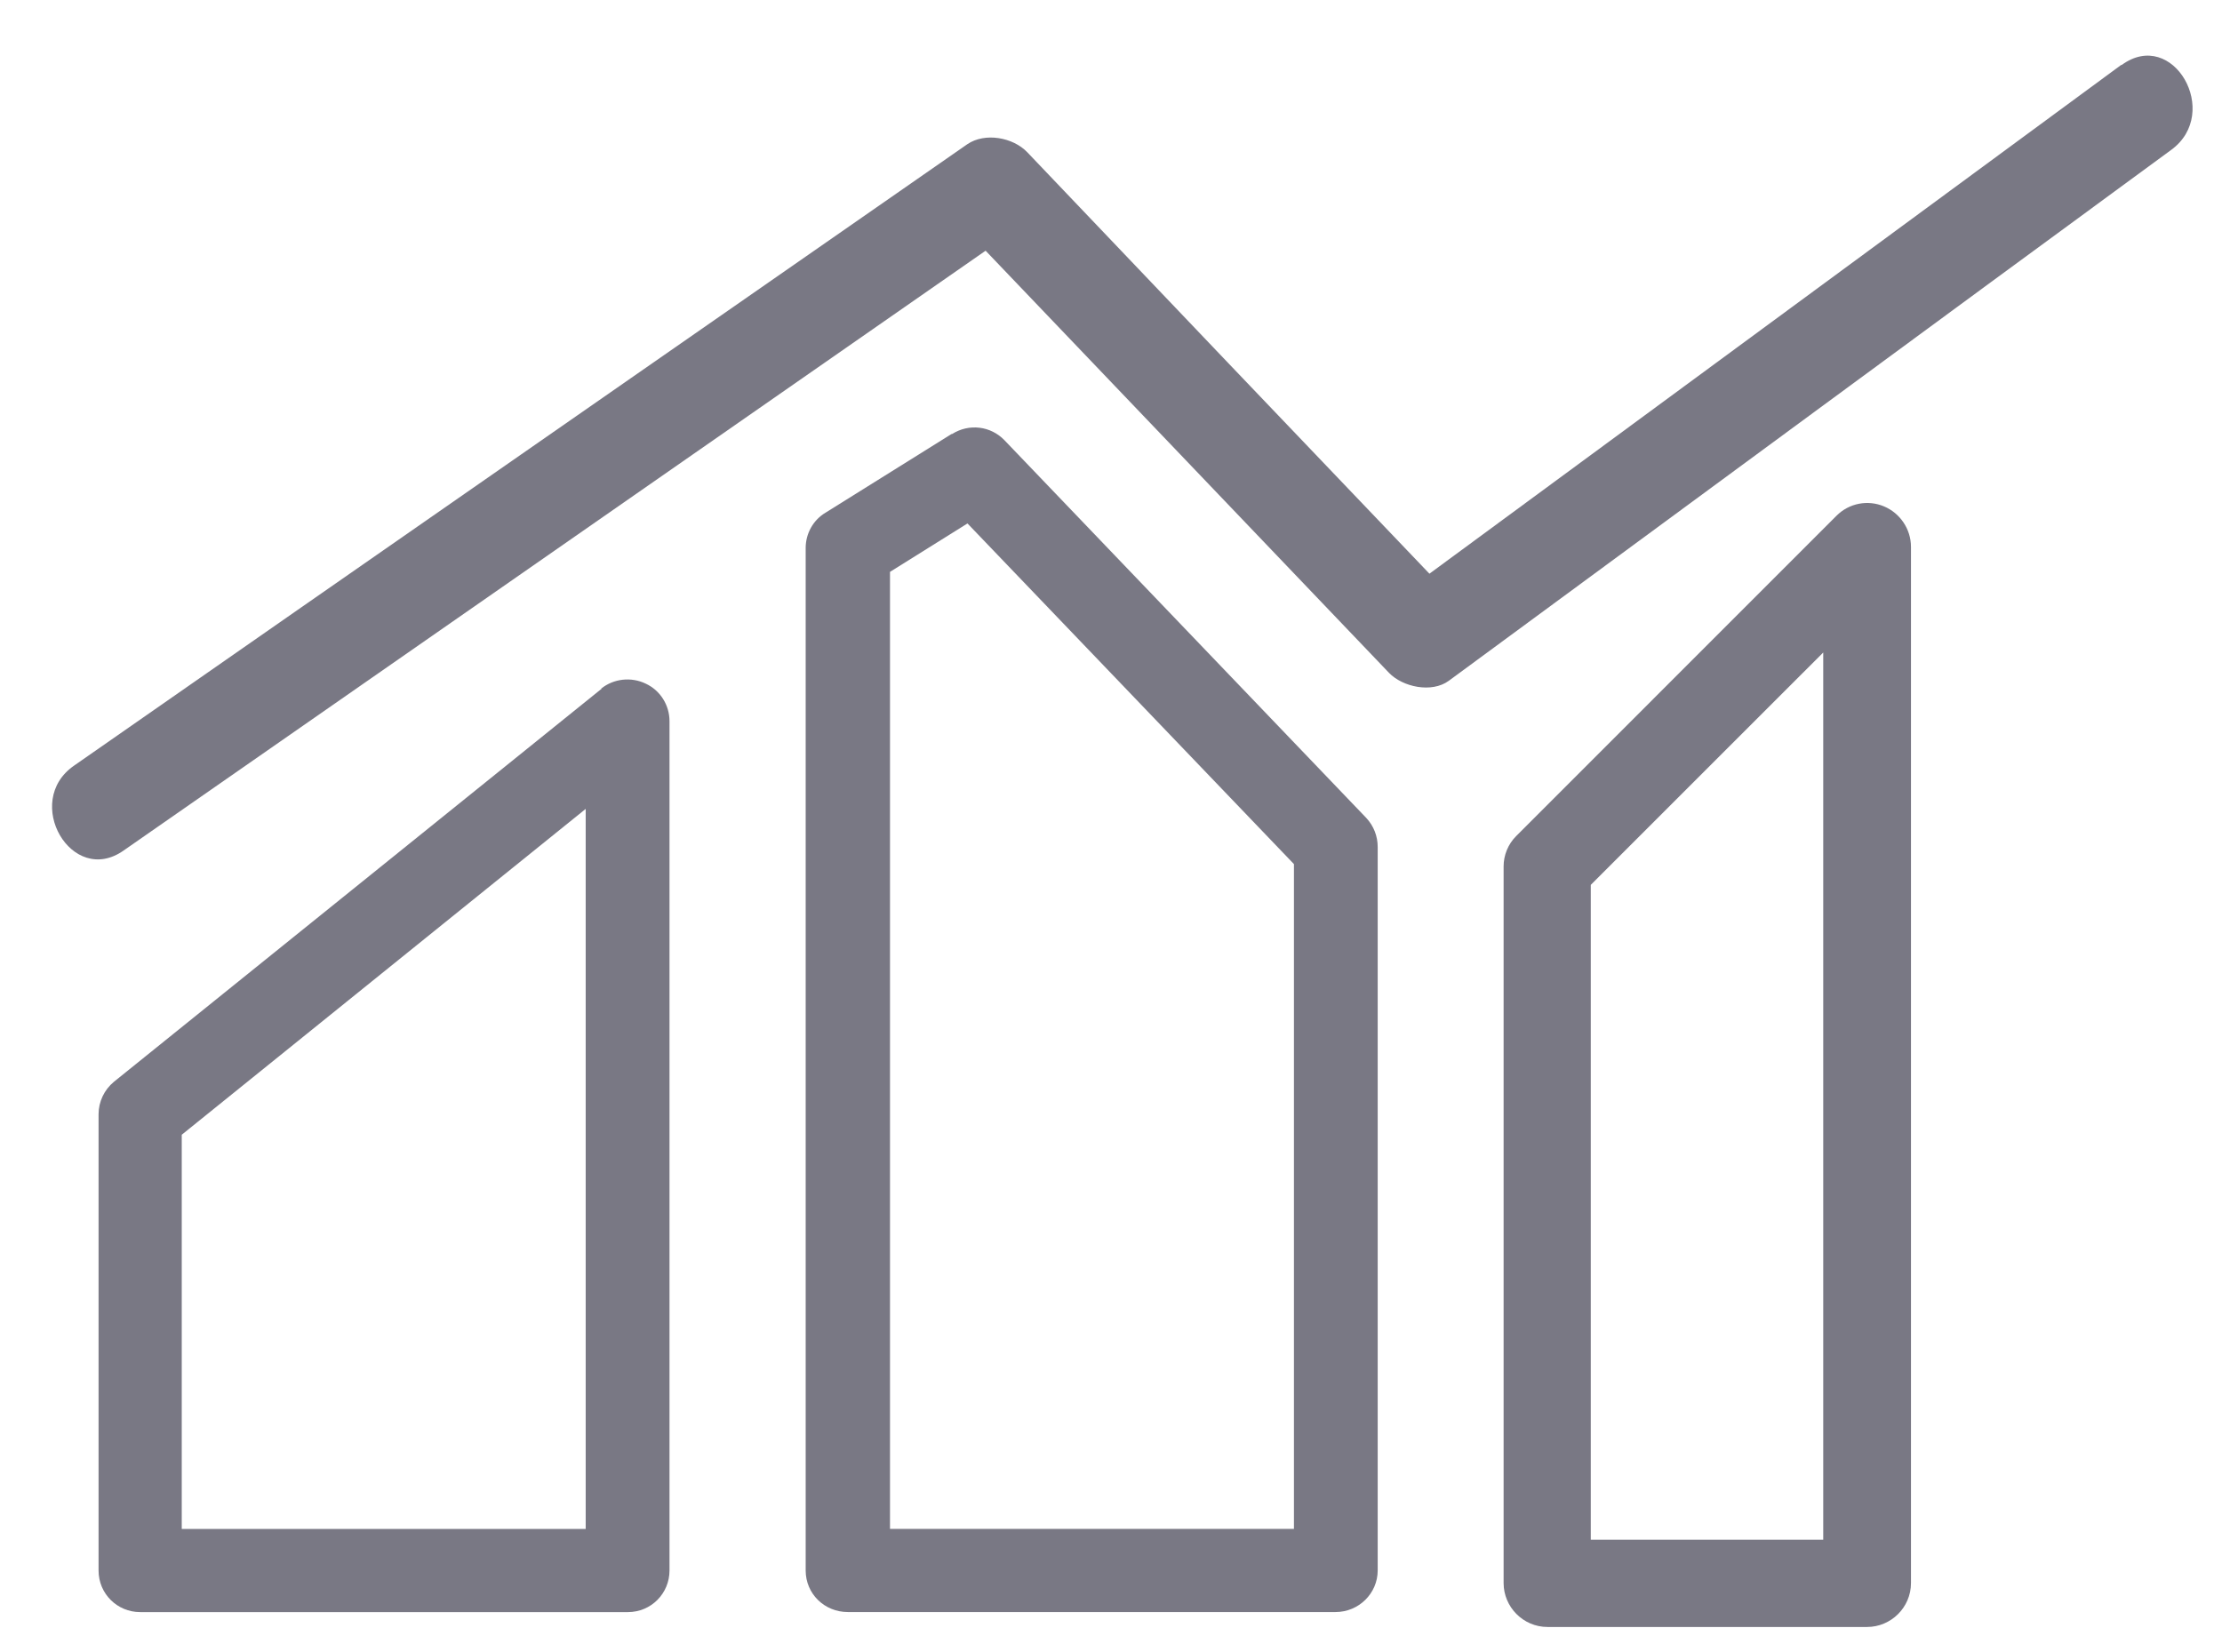
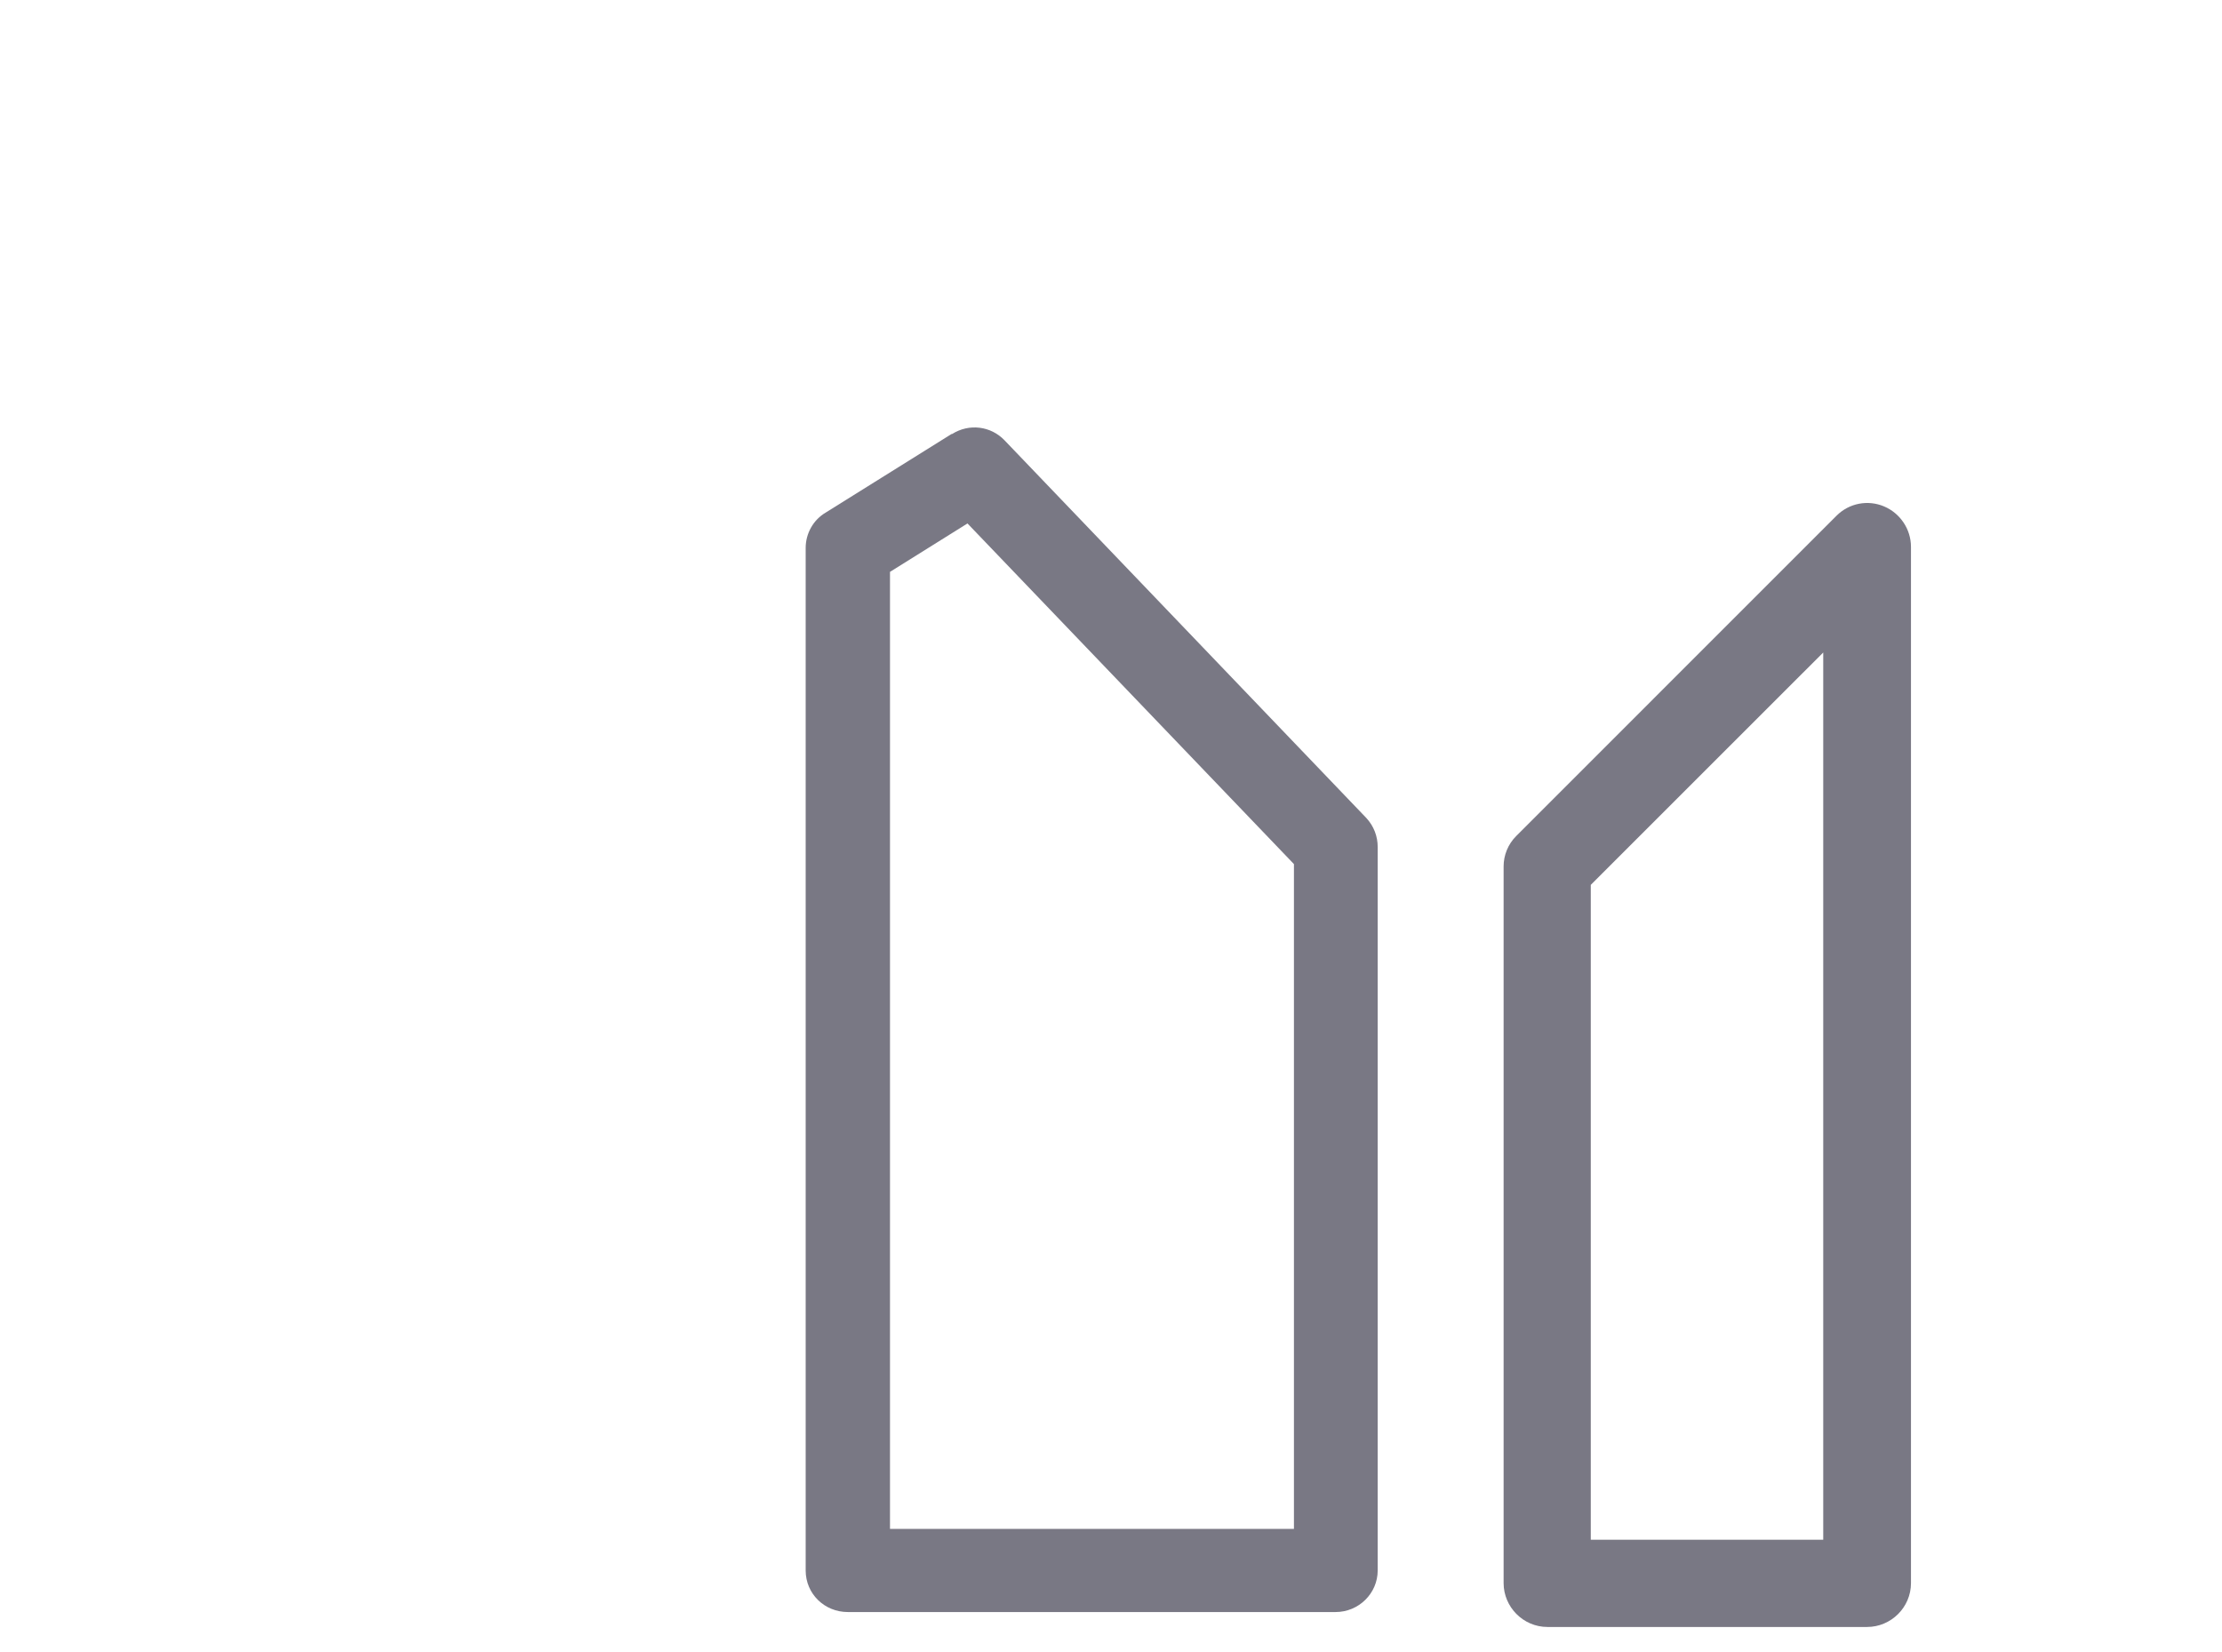
<svg xmlns="http://www.w3.org/2000/svg" width="39" height="29" viewBox="0 0 39 29" fill="none">
-   <path d="M10.56 12.09L2 18.99C1.83 19.13 1.73 19.34 1.73 19.56V27.57C1.73 27.98 2.06 28.3 2.46 28.3H11.021C11.431 28.3 11.751 27.97 11.751 27.57V12.66C11.751 12.38 11.591 12.12 11.331 12C11.081 11.88 10.771 11.91 10.55 12.09H10.56ZM10.28 26.84H3.19V19.92L10.28 14.2V26.84Z" fill="#797884" />
  <path d="M16.701 7.619L14.491 8.999C14.271 9.129 14.141 9.369 14.141 9.619V27.569C14.141 27.979 14.471 28.299 14.881 28.299H23.441C23.851 28.299 24.181 27.969 24.181 27.569V14.869C24.181 14.679 24.111 14.499 23.981 14.359L17.631 7.729C17.391 7.479 17.011 7.429 16.711 7.619H16.701ZM22.711 26.839H15.621V10.039L16.981 9.189L22.711 15.169V26.839Z" fill="#797884" />
  <path d="M32.401 9.24L26.791 14.851C26.691 14.95 26.641 15.08 26.641 15.21V27.791C26.641 28.07 26.871 28.311 27.161 28.311H32.771C33.051 28.311 33.291 28.081 33.291 27.791V9.6C33.291 9.39 33.161 9.2 32.971 9.12C32.781 9.04 32.561 9.08 32.411 9.23L32.401 9.24ZM32.251 27.28H27.671V15.43L32.251 10.851V27.28Z" fill="#797884" stroke="#797884" stroke-width="0.5" stroke-miterlimit="10" />
-   <path d="M37.229 1.141C33.179 4.121 29.139 7.091 25.089 10.071C22.739 7.611 20.379 5.141 18.029 2.671C17.779 2.411 17.289 2.321 16.979 2.531C11.749 6.171 6.519 9.801 1.299 13.441C0.389 14.071 1.259 15.571 2.169 14.931C7.209 11.421 12.259 7.911 17.299 4.401C19.659 6.871 22.019 9.341 24.379 11.811C24.619 12.061 25.129 12.171 25.429 11.951C29.659 8.841 33.879 5.731 38.109 2.631C38.999 1.981 38.139 0.481 37.239 1.141H37.229Z" fill="#797884" />
</svg>